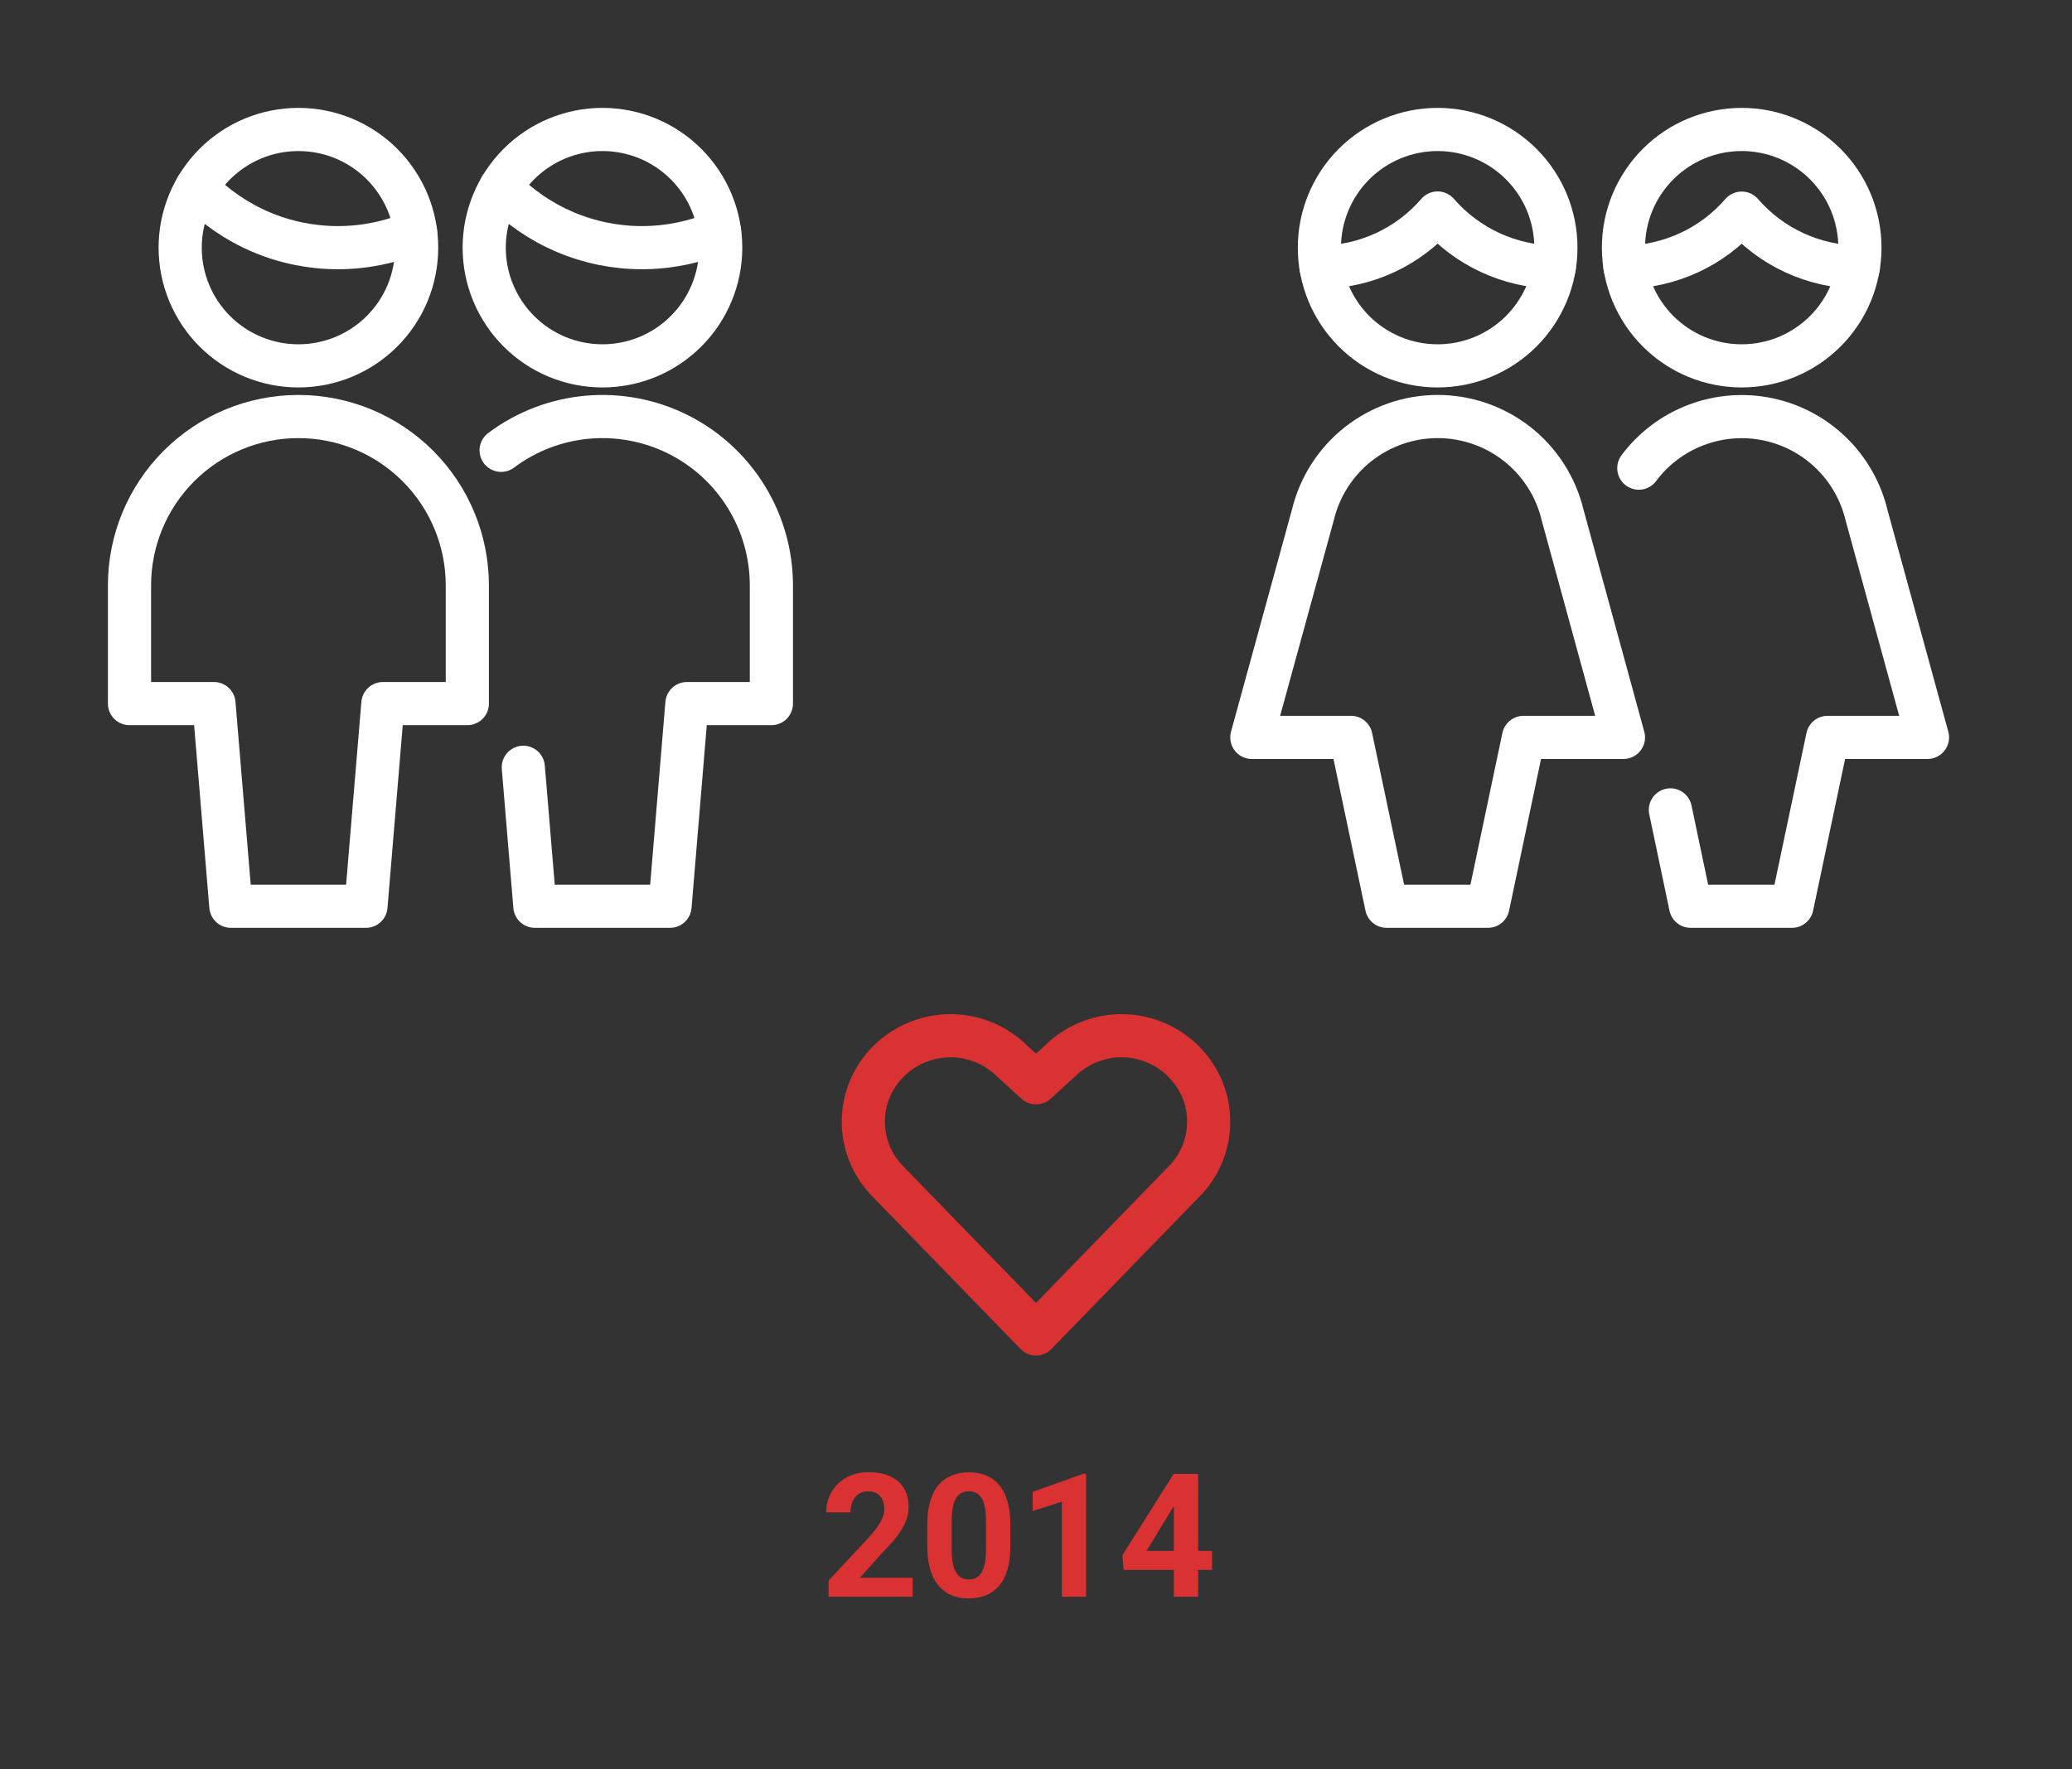
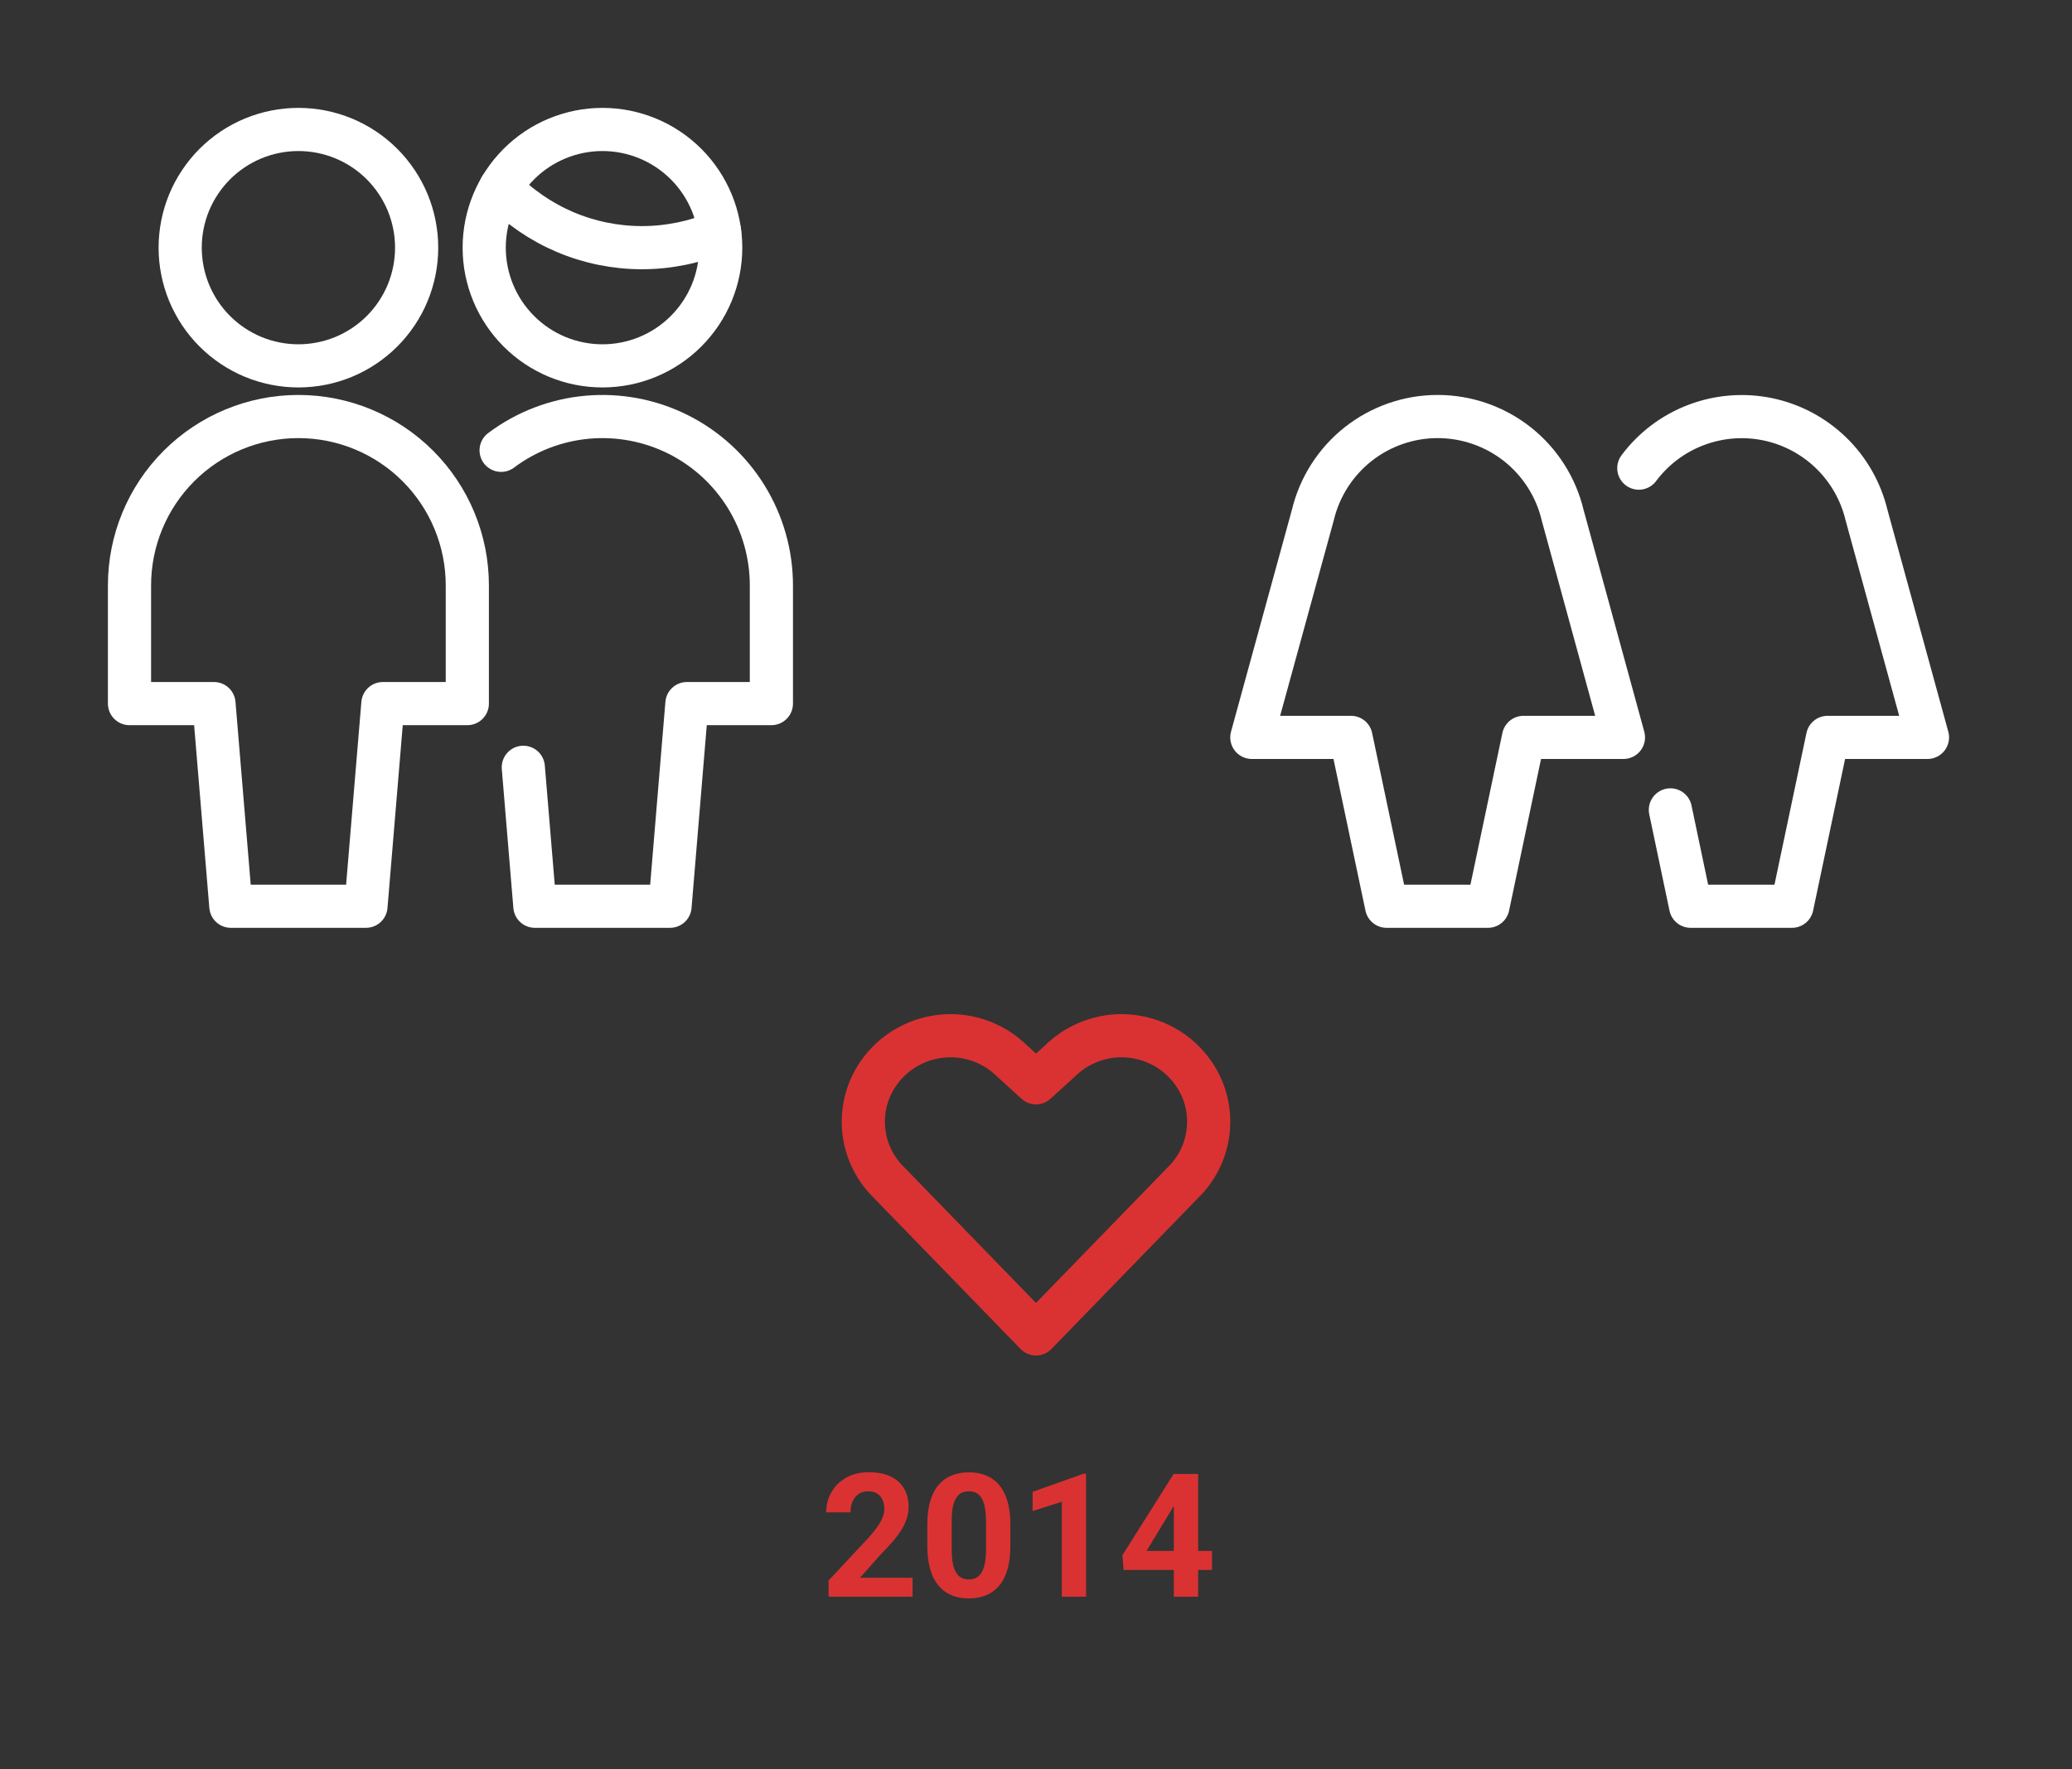
<svg xmlns="http://www.w3.org/2000/svg" width="48" height="41" viewBox="0 0 48 41" fill="none">
  <rect x="0" y="0" width="48" height="41" fill="#333333" stroke="none" />
  <path d="M21.141 36.56V37H19.195V36.625L20.115 35.639C20.208 35.536 20.281 35.445 20.334 35.367C20.387 35.288 20.426 35.217 20.449 35.154C20.474 35.09 20.486 35.03 20.486 34.973C20.486 34.887 20.472 34.813 20.443 34.752C20.415 34.69 20.372 34.641 20.316 34.607C20.262 34.574 20.194 34.557 20.113 34.557C20.027 34.557 19.953 34.578 19.891 34.619C19.829 34.661 19.783 34.719 19.75 34.793C19.719 34.867 19.703 34.951 19.703 35.045H19.139C19.139 34.876 19.179 34.721 19.26 34.58C19.34 34.438 19.454 34.325 19.602 34.242C19.749 34.158 19.923 34.115 20.125 34.115C20.324 34.115 20.492 34.148 20.629 34.213C20.767 34.277 20.871 34.369 20.941 34.49C21.013 34.61 21.049 34.753 21.049 34.92C21.049 35.014 21.034 35.105 21.004 35.195C20.974 35.284 20.931 35.372 20.875 35.461C20.82 35.548 20.754 35.637 20.676 35.727C20.598 35.816 20.511 35.91 20.416 36.006L19.922 36.56H21.141ZM23.406 35.328V35.82C23.406 36.034 23.384 36.218 23.338 36.373C23.292 36.527 23.227 36.653 23.141 36.752C23.056 36.85 22.955 36.922 22.838 36.969C22.721 37.016 22.59 37.039 22.447 37.039C22.333 37.039 22.226 37.025 22.127 36.996C22.028 36.966 21.939 36.92 21.859 36.857C21.781 36.795 21.713 36.716 21.656 36.621C21.6 36.525 21.557 36.41 21.527 36.277C21.497 36.145 21.482 35.992 21.482 35.82V35.328C21.482 35.115 21.505 34.932 21.551 34.779C21.598 34.626 21.663 34.5 21.748 34.402C21.834 34.305 21.936 34.233 22.053 34.188C22.17 34.141 22.3 34.117 22.443 34.117C22.558 34.117 22.664 34.132 22.762 34.162C22.861 34.191 22.95 34.236 23.029 34.297C23.109 34.358 23.176 34.437 23.232 34.533C23.288 34.628 23.331 34.742 23.361 34.875C23.391 35.007 23.406 35.158 23.406 35.328ZM22.842 35.895V35.252C22.842 35.149 22.836 35.059 22.824 34.982C22.814 34.906 22.797 34.84 22.775 34.787C22.753 34.732 22.726 34.688 22.693 34.654C22.661 34.62 22.624 34.596 22.582 34.58C22.54 34.565 22.494 34.557 22.443 34.557C22.38 34.557 22.323 34.569 22.273 34.594C22.225 34.618 22.184 34.658 22.15 34.713C22.116 34.766 22.09 34.838 22.072 34.928C22.055 35.016 22.047 35.124 22.047 35.252V35.895C22.047 35.997 22.052 36.088 22.062 36.166C22.074 36.244 22.091 36.311 22.113 36.367C22.137 36.422 22.164 36.467 22.195 36.502C22.228 36.536 22.265 36.56 22.307 36.576C22.35 36.592 22.396 36.6 22.447 36.6C22.51 36.6 22.565 36.587 22.613 36.562C22.663 36.536 22.704 36.496 22.738 36.441C22.773 36.385 22.799 36.312 22.816 36.223C22.833 36.133 22.842 36.023 22.842 35.895ZM25.16 34.15V37H24.598V34.799L23.922 35.014V34.57L25.1 34.15H25.16ZM28.078 35.938V36.379H26.029L26.002 36.037L27.188 34.156H27.635L27.15 34.967L26.561 35.938H28.078ZM27.756 34.156V37H27.193V34.156H27.756Z" fill="#DA3232" />
  <path d="M8.478 21L8.87 16.304H10.826V13.565C10.826 12.527 10.414 11.532 9.68 10.798C8.946 10.064 7.951 9.652 6.913 9.652C5.875 9.652 4.88 10.064 4.146 10.798C3.412 11.532 3 12.527 3 13.565V16.304H4.957L5.348 21H8.478Z" stroke="white" stroke-linecap="round" stroke-linejoin="round" />
  <path d="M12.123 17.78L12.391 21H15.522L15.913 16.304H17.87V13.565C17.87 12.838 17.667 12.126 17.285 11.508C16.903 10.89 16.357 10.39 15.707 10.065C15.056 9.74 14.329 9.603 13.605 9.668C12.881 9.733 12.19 9.999 11.609 10.435" stroke="white" stroke-linecap="round" stroke-linejoin="round" />
-   <path d="M4.553 4.348C4.977 4.788 5.485 5.138 6.048 5.377C6.61 5.616 7.215 5.739 7.826 5.739C8.445 5.739 9.058 5.613 9.626 5.369" stroke="white" stroke-linecap="round" stroke-linejoin="round" />
  <path d="M4.174 5.739C4.174 6.099 4.245 6.455 4.382 6.787C4.52 7.12 4.722 7.422 4.976 7.676C5.231 7.93 5.532 8.132 5.865 8.27C6.197 8.407 6.553 8.478 6.913 8.478C7.273 8.478 7.629 8.407 7.961 8.27C8.294 8.132 8.596 7.93 8.85 7.676C9.104 7.422 9.306 7.12 9.444 6.787C9.581 6.455 9.652 6.099 9.652 5.739C9.652 5.379 9.581 5.023 9.444 4.691C9.306 4.359 9.104 4.057 8.85 3.802C8.596 3.548 8.294 3.346 7.961 3.208C7.629 3.071 7.273 3 6.913 3C6.553 3 6.197 3.071 5.865 3.208C5.532 3.346 5.231 3.548 4.976 3.802C4.722 4.057 4.52 4.359 4.382 4.691C4.245 5.023 4.174 5.379 4.174 5.739V5.739Z" stroke="white" stroke-linecap="round" stroke-linejoin="round" />
  <path d="M11.596 4.348C12.02 4.788 12.529 5.138 13.091 5.377C13.654 5.616 14.259 5.739 14.87 5.739C15.489 5.739 16.101 5.613 16.67 5.369" stroke="white" stroke-linecap="round" stroke-linejoin="round" />
  <path d="M11.217 5.739C11.217 6.466 11.506 7.162 12.02 7.676C12.533 8.19 13.23 8.478 13.957 8.478C14.683 8.478 15.38 8.19 15.893 7.676C16.407 7.162 16.696 6.466 16.696 5.739C16.696 5.013 16.407 4.316 15.893 3.802C15.38 3.289 14.683 3 13.957 3C13.23 3 12.533 3.289 12.02 3.802C11.506 4.316 11.217 5.013 11.217 5.739V5.739Z" stroke="white" stroke-linecap="round" stroke-linejoin="round" />
  <path d="M33.304 9.652C33.974 9.652 34.623 9.877 35.149 10.291C35.674 10.705 36.045 11.285 36.2 11.936L37.609 17.087H35.294L34.47 21H32.122L31.297 17.087H29L30.413 11.936C30.568 11.286 30.938 10.707 31.462 10.292C31.987 9.878 32.636 9.652 33.304 9.652Z" stroke="white" stroke-linecap="round" stroke-linejoin="round" />
  <path d="M37.965 10.848C38.303 10.395 38.763 10.048 39.292 9.848C39.82 9.647 40.395 9.601 40.948 9.715C41.502 9.829 42.011 10.099 42.417 10.492C42.823 10.885 43.108 11.386 43.24 11.936L44.652 17.087H42.338L41.513 21H39.165L38.696 18.767" stroke="white" stroke-linecap="round" stroke-linejoin="round" />
-   <path d="M30.602 6.191C31.116 6.185 31.622 6.07 32.088 5.854C32.554 5.637 32.968 5.325 33.304 4.936C33.641 5.324 34.055 5.636 34.521 5.852C34.987 6.068 35.493 6.183 36.007 6.188" stroke="white" stroke-linecap="round" stroke-linejoin="round" />
-   <path d="M30.565 5.739C30.565 6.466 30.854 7.162 31.367 7.676C31.881 8.19 32.578 8.478 33.304 8.478C34.031 8.478 34.727 8.19 35.241 7.676C35.755 7.162 36.044 6.466 36.044 5.739C36.044 5.013 35.755 4.316 35.241 3.802C34.727 3.289 34.031 3 33.304 3C32.578 3 31.881 3.289 31.367 3.802C30.854 4.316 30.565 5.013 30.565 5.739V5.739Z" stroke="white" stroke-linecap="round" stroke-linejoin="round" />
-   <path d="M37.645 6.191C38.159 6.185 38.665 6.07 39.131 5.855C39.597 5.639 40.012 5.327 40.348 4.939C40.684 5.327 41.099 5.639 41.565 5.855C42.031 6.07 42.537 6.185 43.05 6.191" stroke="white" stroke-linecap="round" stroke-linejoin="round" />
-   <path d="M37.609 5.739C37.609 6.099 37.68 6.455 37.817 6.787C37.955 7.12 38.157 7.422 38.411 7.676C38.665 7.93 38.967 8.132 39.3 8.27C39.632 8.407 39.988 8.478 40.348 8.478C40.708 8.478 41.064 8.407 41.396 8.27C41.728 8.132 42.03 7.93 42.285 7.676C42.539 7.422 42.741 7.12 42.879 6.787C43.016 6.455 43.087 6.099 43.087 5.739C43.087 5.379 43.016 5.023 42.879 4.691C42.741 4.359 42.539 4.057 42.285 3.802C42.03 3.548 41.728 3.346 41.396 3.208C41.064 3.071 40.708 3 40.348 3C39.988 3 39.632 3.071 39.3 3.208C38.967 3.346 38.665 3.548 38.411 3.802C38.157 4.057 37.955 4.359 37.817 4.691C37.68 5.023 37.609 5.379 37.609 5.739V5.739Z" stroke="white" stroke-linecap="round" stroke-linejoin="round" />
  <path d="M24 30.91L20.591 27.399C20.292 27.106 20.094 26.725 20.026 26.312C19.958 25.899 20.023 25.475 20.213 25.101V25.101C20.359 24.818 20.569 24.573 20.827 24.386C21.085 24.2 21.383 24.076 21.697 24.026C22.012 23.975 22.334 24 22.637 24.096C22.94 24.193 23.217 24.36 23.444 24.584L24 25.091L24.557 24.584C24.784 24.36 25.06 24.194 25.363 24.097C25.666 24 25.988 23.975 26.303 24.026C26.617 24.076 26.915 24.2 27.173 24.386C27.431 24.573 27.641 24.818 27.787 25.101V25.101C27.977 25.475 28.042 25.899 27.974 26.312C27.906 26.725 27.708 27.106 27.409 27.399L24 30.91Z" stroke="#DA3232" stroke-linecap="round" stroke-linejoin="round" />
</svg>